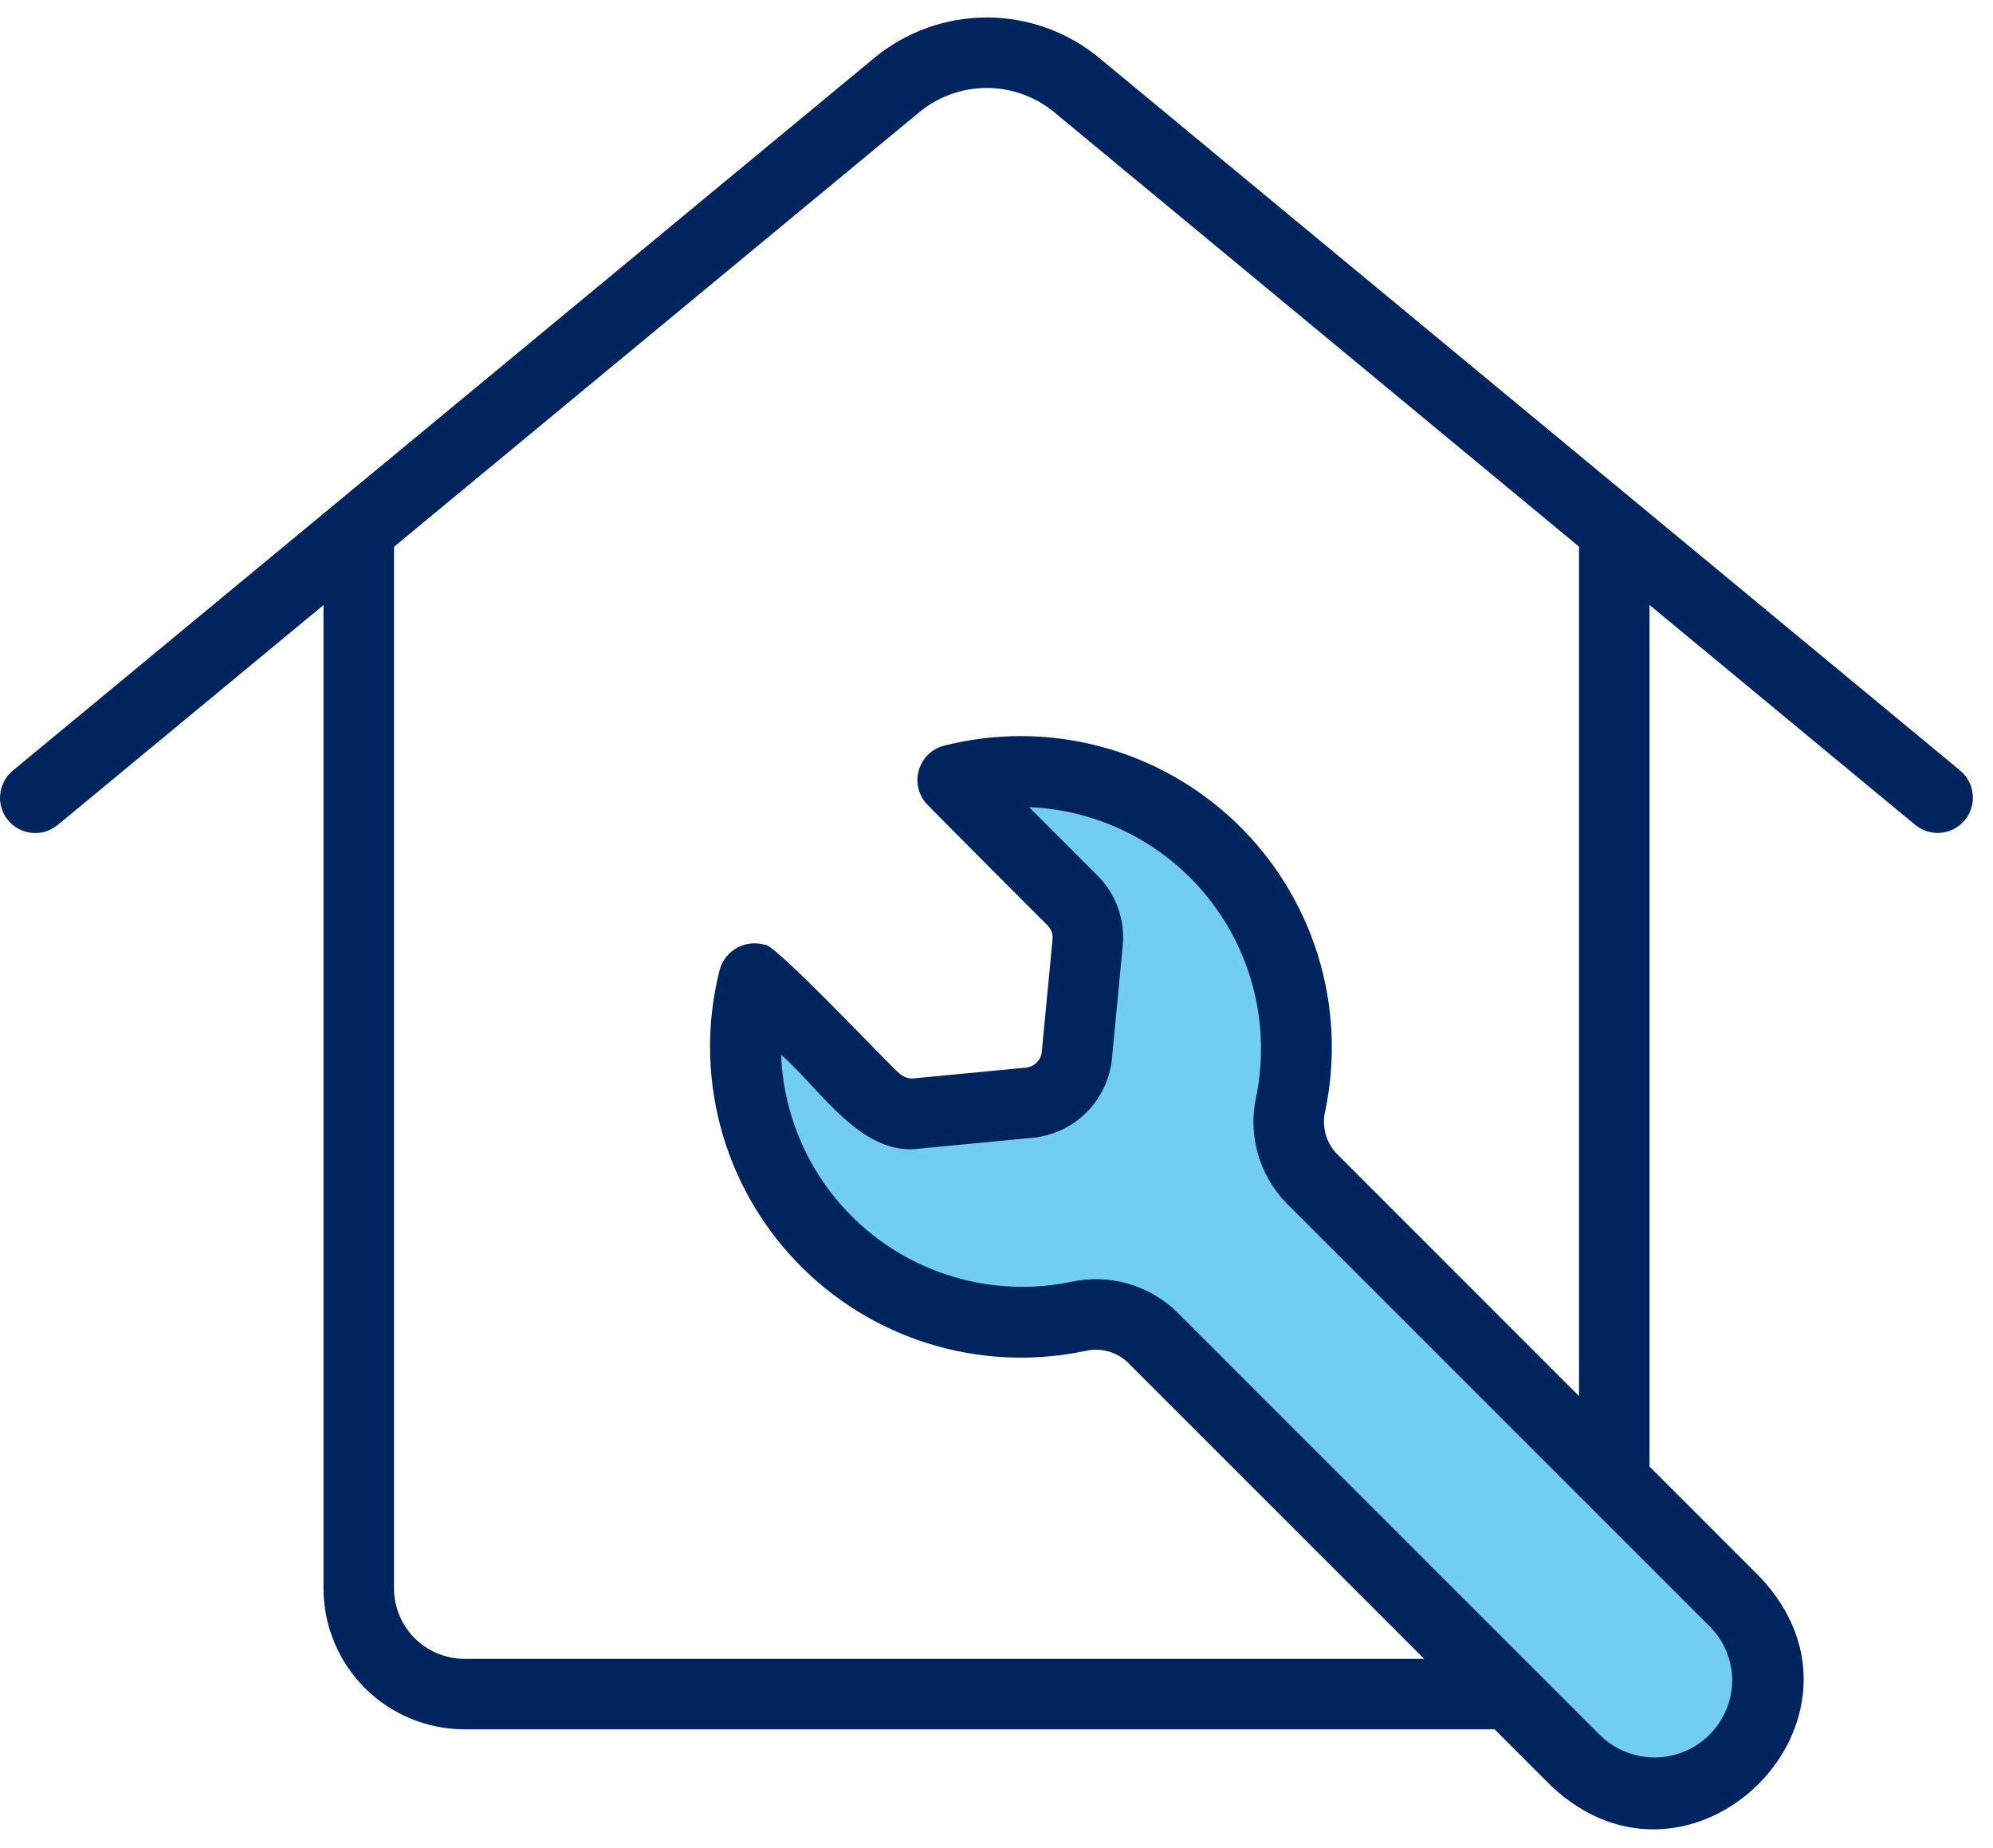
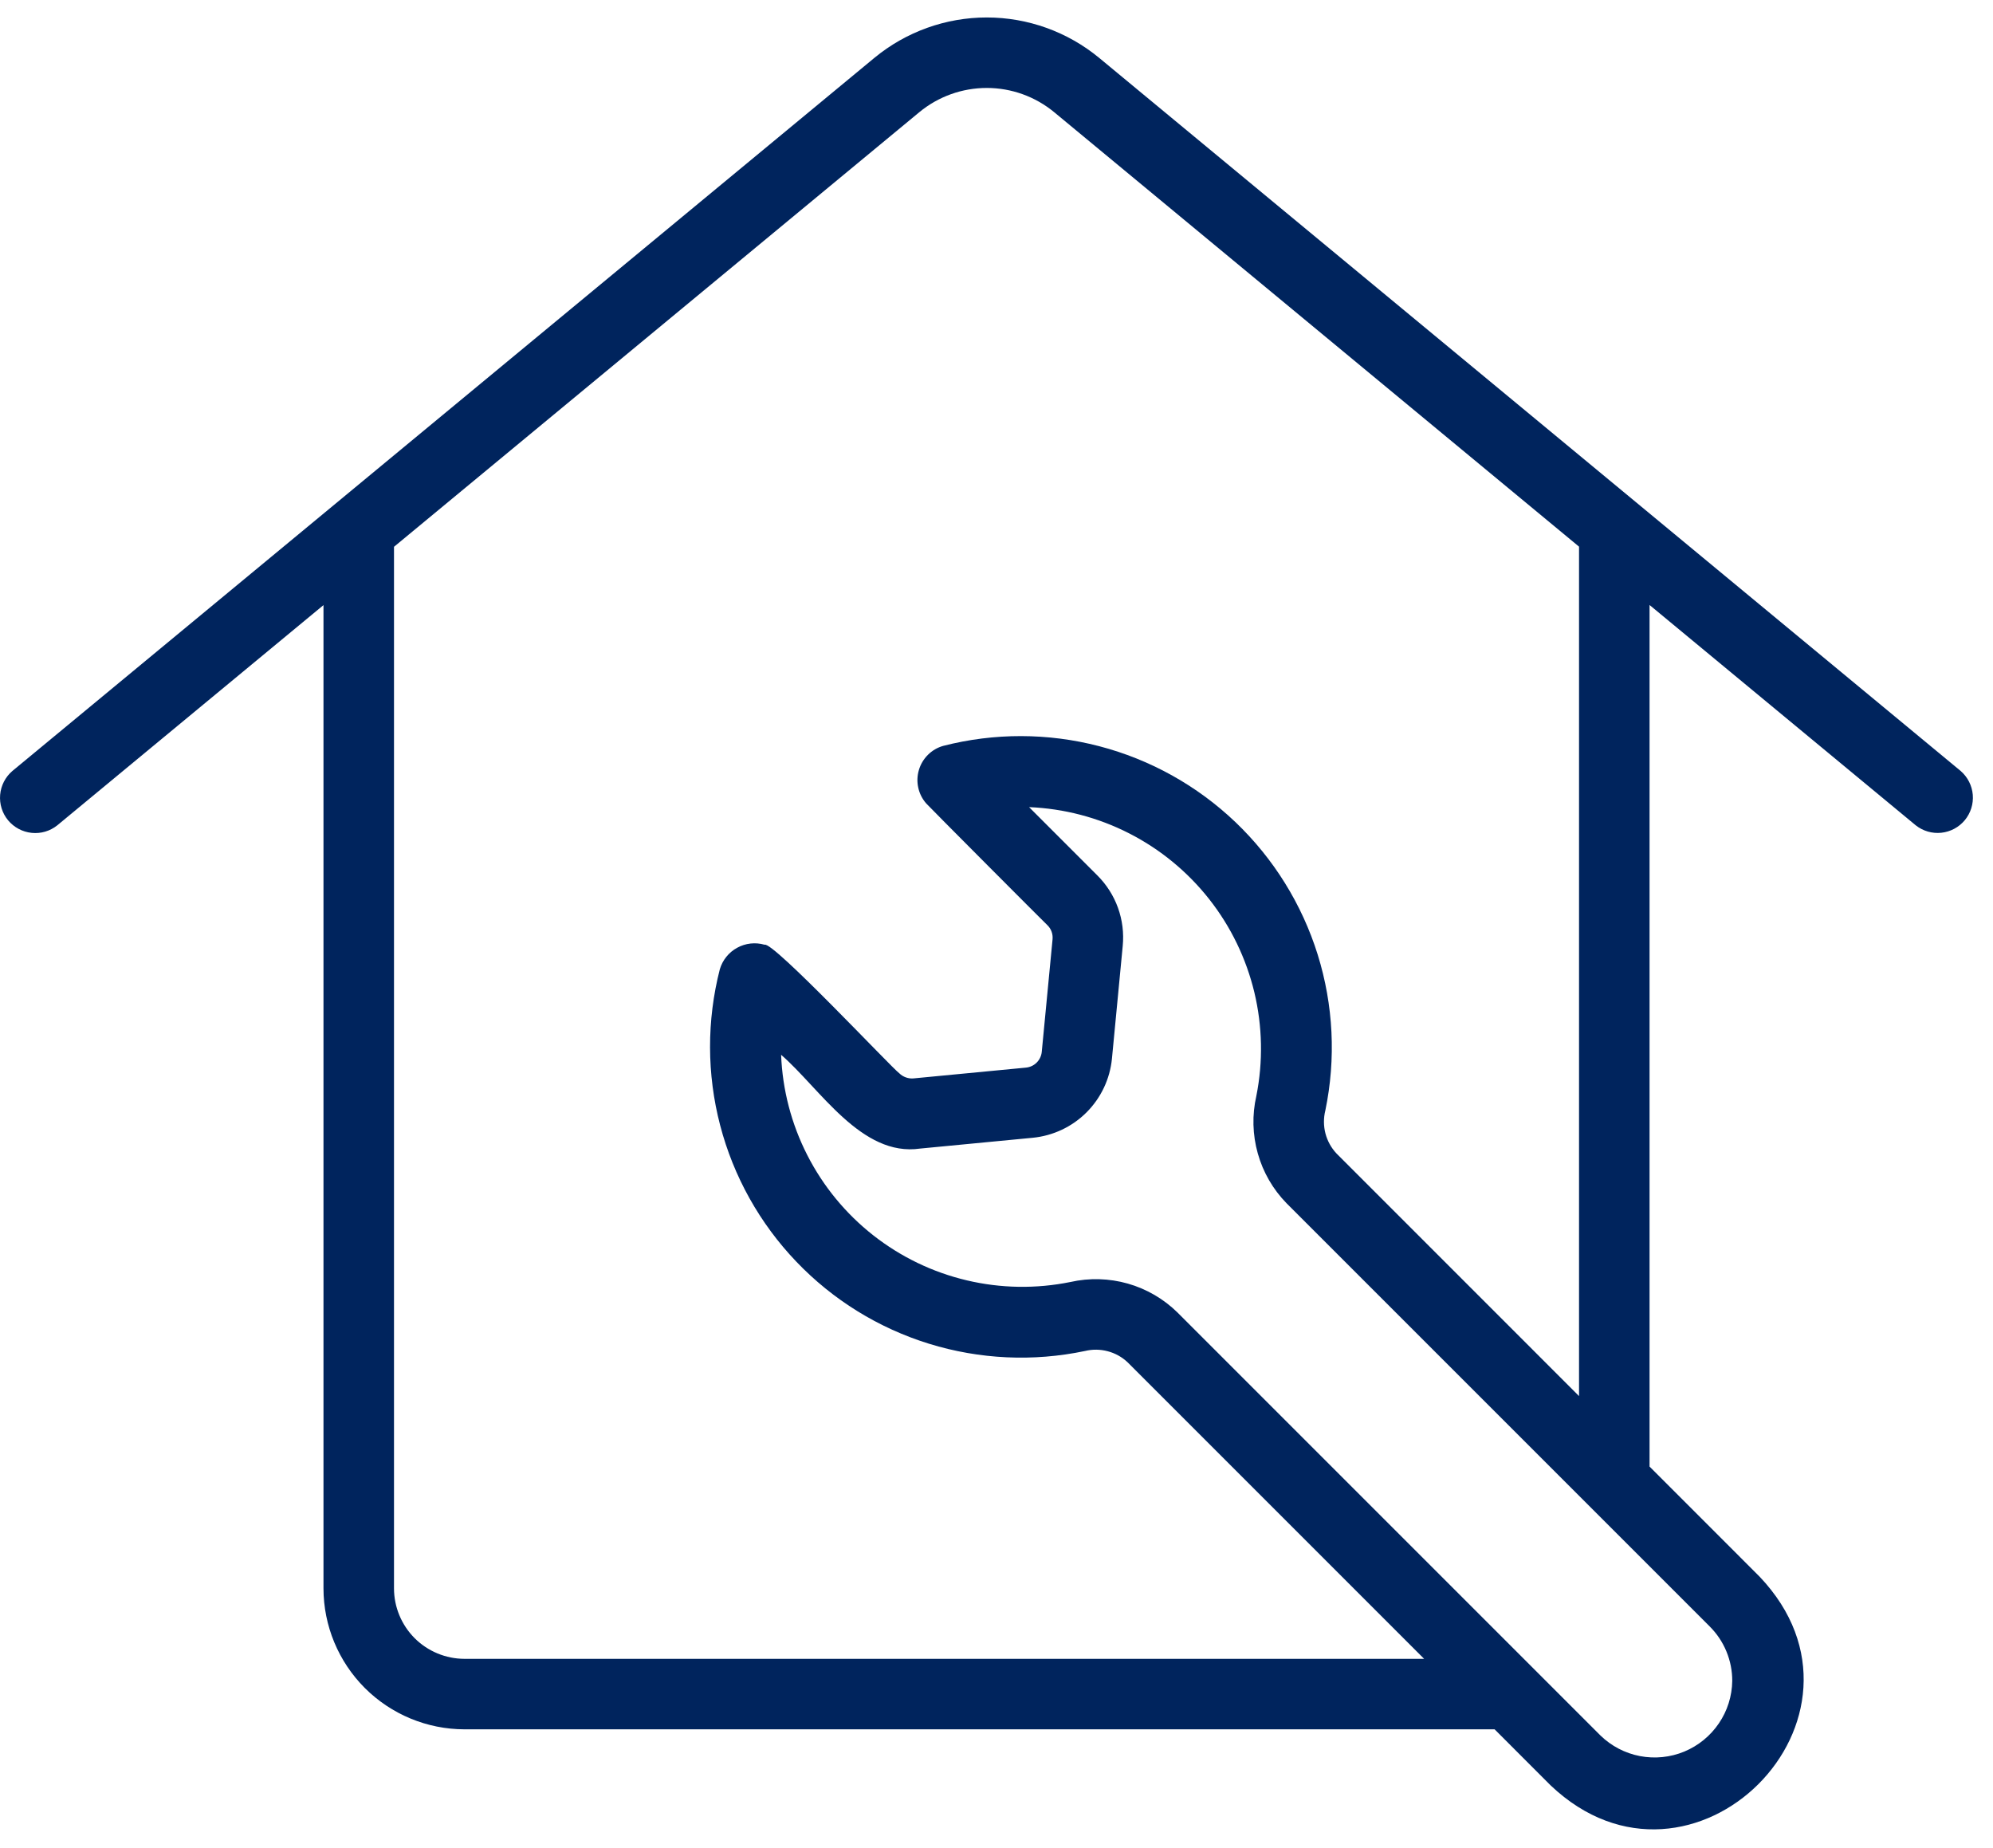
<svg xmlns="http://www.w3.org/2000/svg" width="55" height="51" viewBox="0 0 55 51" fill="none">
-   <path d="M30 25L26.5 22L27 21L31.5 22L35 25L35.5 29.5L36 32.5L48 44.5L49 47L47.5 48.5L44.5 49.5L31 36.5H27.5L24 35.5L20.5 31L21 27L24 30.5H27.5L29.5 29.5L30 25Z" fill="#72CDF4" />
  <path d="M54.109 21.276C48.71 16.807 35.858 6.171 30.333 1.597C29.46 0.877 28.364 0.482 27.232 0.482C26.101 0.482 25.004 0.876 24.131 1.596L0.341 21.276C0.147 21.442 0.026 21.678 0.004 21.932C-0.018 22.186 0.06 22.439 0.223 22.636C0.386 22.832 0.619 22.957 0.873 22.983C1.127 23.01 1.381 22.935 1.581 22.775L8.927 16.698V43.831C8.928 44.862 9.339 45.851 10.068 46.581C10.798 47.31 11.787 47.72 12.818 47.721H41.246L42.792 49.268C46.684 52.964 52.267 47.403 48.556 43.505L45.522 40.47V16.695L52.868 22.775C53.068 22.933 53.321 23.007 53.574 22.98C53.827 22.953 54.059 22.829 54.222 22.633C54.384 22.437 54.463 22.185 54.442 21.931C54.42 21.678 54.301 21.443 54.109 21.276ZM47.804 46.386C47.798 46.804 47.67 47.212 47.434 47.558C47.199 47.904 46.868 48.174 46.481 48.335C46.095 48.495 45.67 48.538 45.258 48.46C44.847 48.381 44.468 48.184 44.168 47.892L32.494 36.218C32.111 35.842 31.64 35.568 31.124 35.421C30.608 35.275 30.064 35.259 29.54 35.377C28.594 35.569 27.617 35.554 26.678 35.331C25.738 35.109 24.858 34.685 24.098 34.088C23.339 33.492 22.718 32.737 22.279 31.877C21.84 31.017 21.593 30.072 21.556 29.107C22.629 30.037 23.771 31.932 25.393 31.695L28.5 31.397C29.061 31.342 29.586 31.095 29.984 30.697C30.383 30.298 30.631 29.774 30.686 29.213L30.983 26.107C31.018 25.75 30.974 25.39 30.853 25.053C30.732 24.716 30.537 24.41 30.283 24.157L28.399 22.273C29.361 22.312 30.305 22.559 31.163 22.998C32.021 23.436 32.774 24.056 33.37 24.813C33.966 25.57 34.391 26.448 34.616 27.385C34.84 28.322 34.859 29.297 34.671 30.242C34.551 30.766 34.565 31.312 34.711 31.83C34.856 32.348 35.13 32.821 35.506 33.206L47.18 44.88C47.379 45.078 47.536 45.312 47.643 45.571C47.75 45.829 47.805 46.106 47.804 46.386ZM43.576 38.525L36.882 31.83C36.736 31.674 36.631 31.483 36.577 31.276C36.524 31.068 36.523 30.85 36.575 30.643C36.871 29.215 36.798 27.735 36.364 26.343C35.929 24.951 35.148 23.693 34.093 22.686C33.038 21.68 31.744 20.959 30.333 20.591C28.922 20.223 27.44 20.22 26.028 20.583C25.869 20.628 25.724 20.713 25.607 20.83C25.49 20.947 25.404 21.091 25.358 21.249C25.311 21.408 25.305 21.575 25.341 21.737C25.376 21.898 25.452 22.048 25.561 22.172C25.579 22.201 28.875 25.508 28.908 25.534C28.959 25.584 28.997 25.644 29.021 25.711C29.045 25.778 29.053 25.849 29.047 25.919L28.749 29.027C28.738 29.138 28.689 29.242 28.609 29.322C28.53 29.401 28.426 29.45 28.314 29.461L25.207 29.759C25.136 29.765 25.065 29.755 24.999 29.731C24.932 29.707 24.871 29.67 24.82 29.62C24.614 29.474 21.326 25.965 21.099 26.07C20.846 25.997 20.574 26.027 20.343 26.154C20.112 26.28 19.94 26.493 19.865 26.746C19.502 28.159 19.505 29.642 19.874 31.054C20.243 32.466 20.966 33.76 21.975 34.815C22.983 35.87 24.244 36.65 25.639 37.081C27.033 37.512 28.514 37.581 29.942 37.281C30.148 37.231 30.364 37.233 30.57 37.288C30.775 37.342 30.964 37.447 31.118 37.593L39.301 45.776H12.818C12.303 45.775 11.808 45.57 11.443 45.206C11.079 44.841 10.873 44.346 10.873 43.831V15.089L25.371 3.095C25.895 2.663 26.553 2.427 27.232 2.427C27.911 2.427 28.569 2.664 29.092 3.096L43.576 15.085V38.525Z" fill="#00245D" />
</svg>